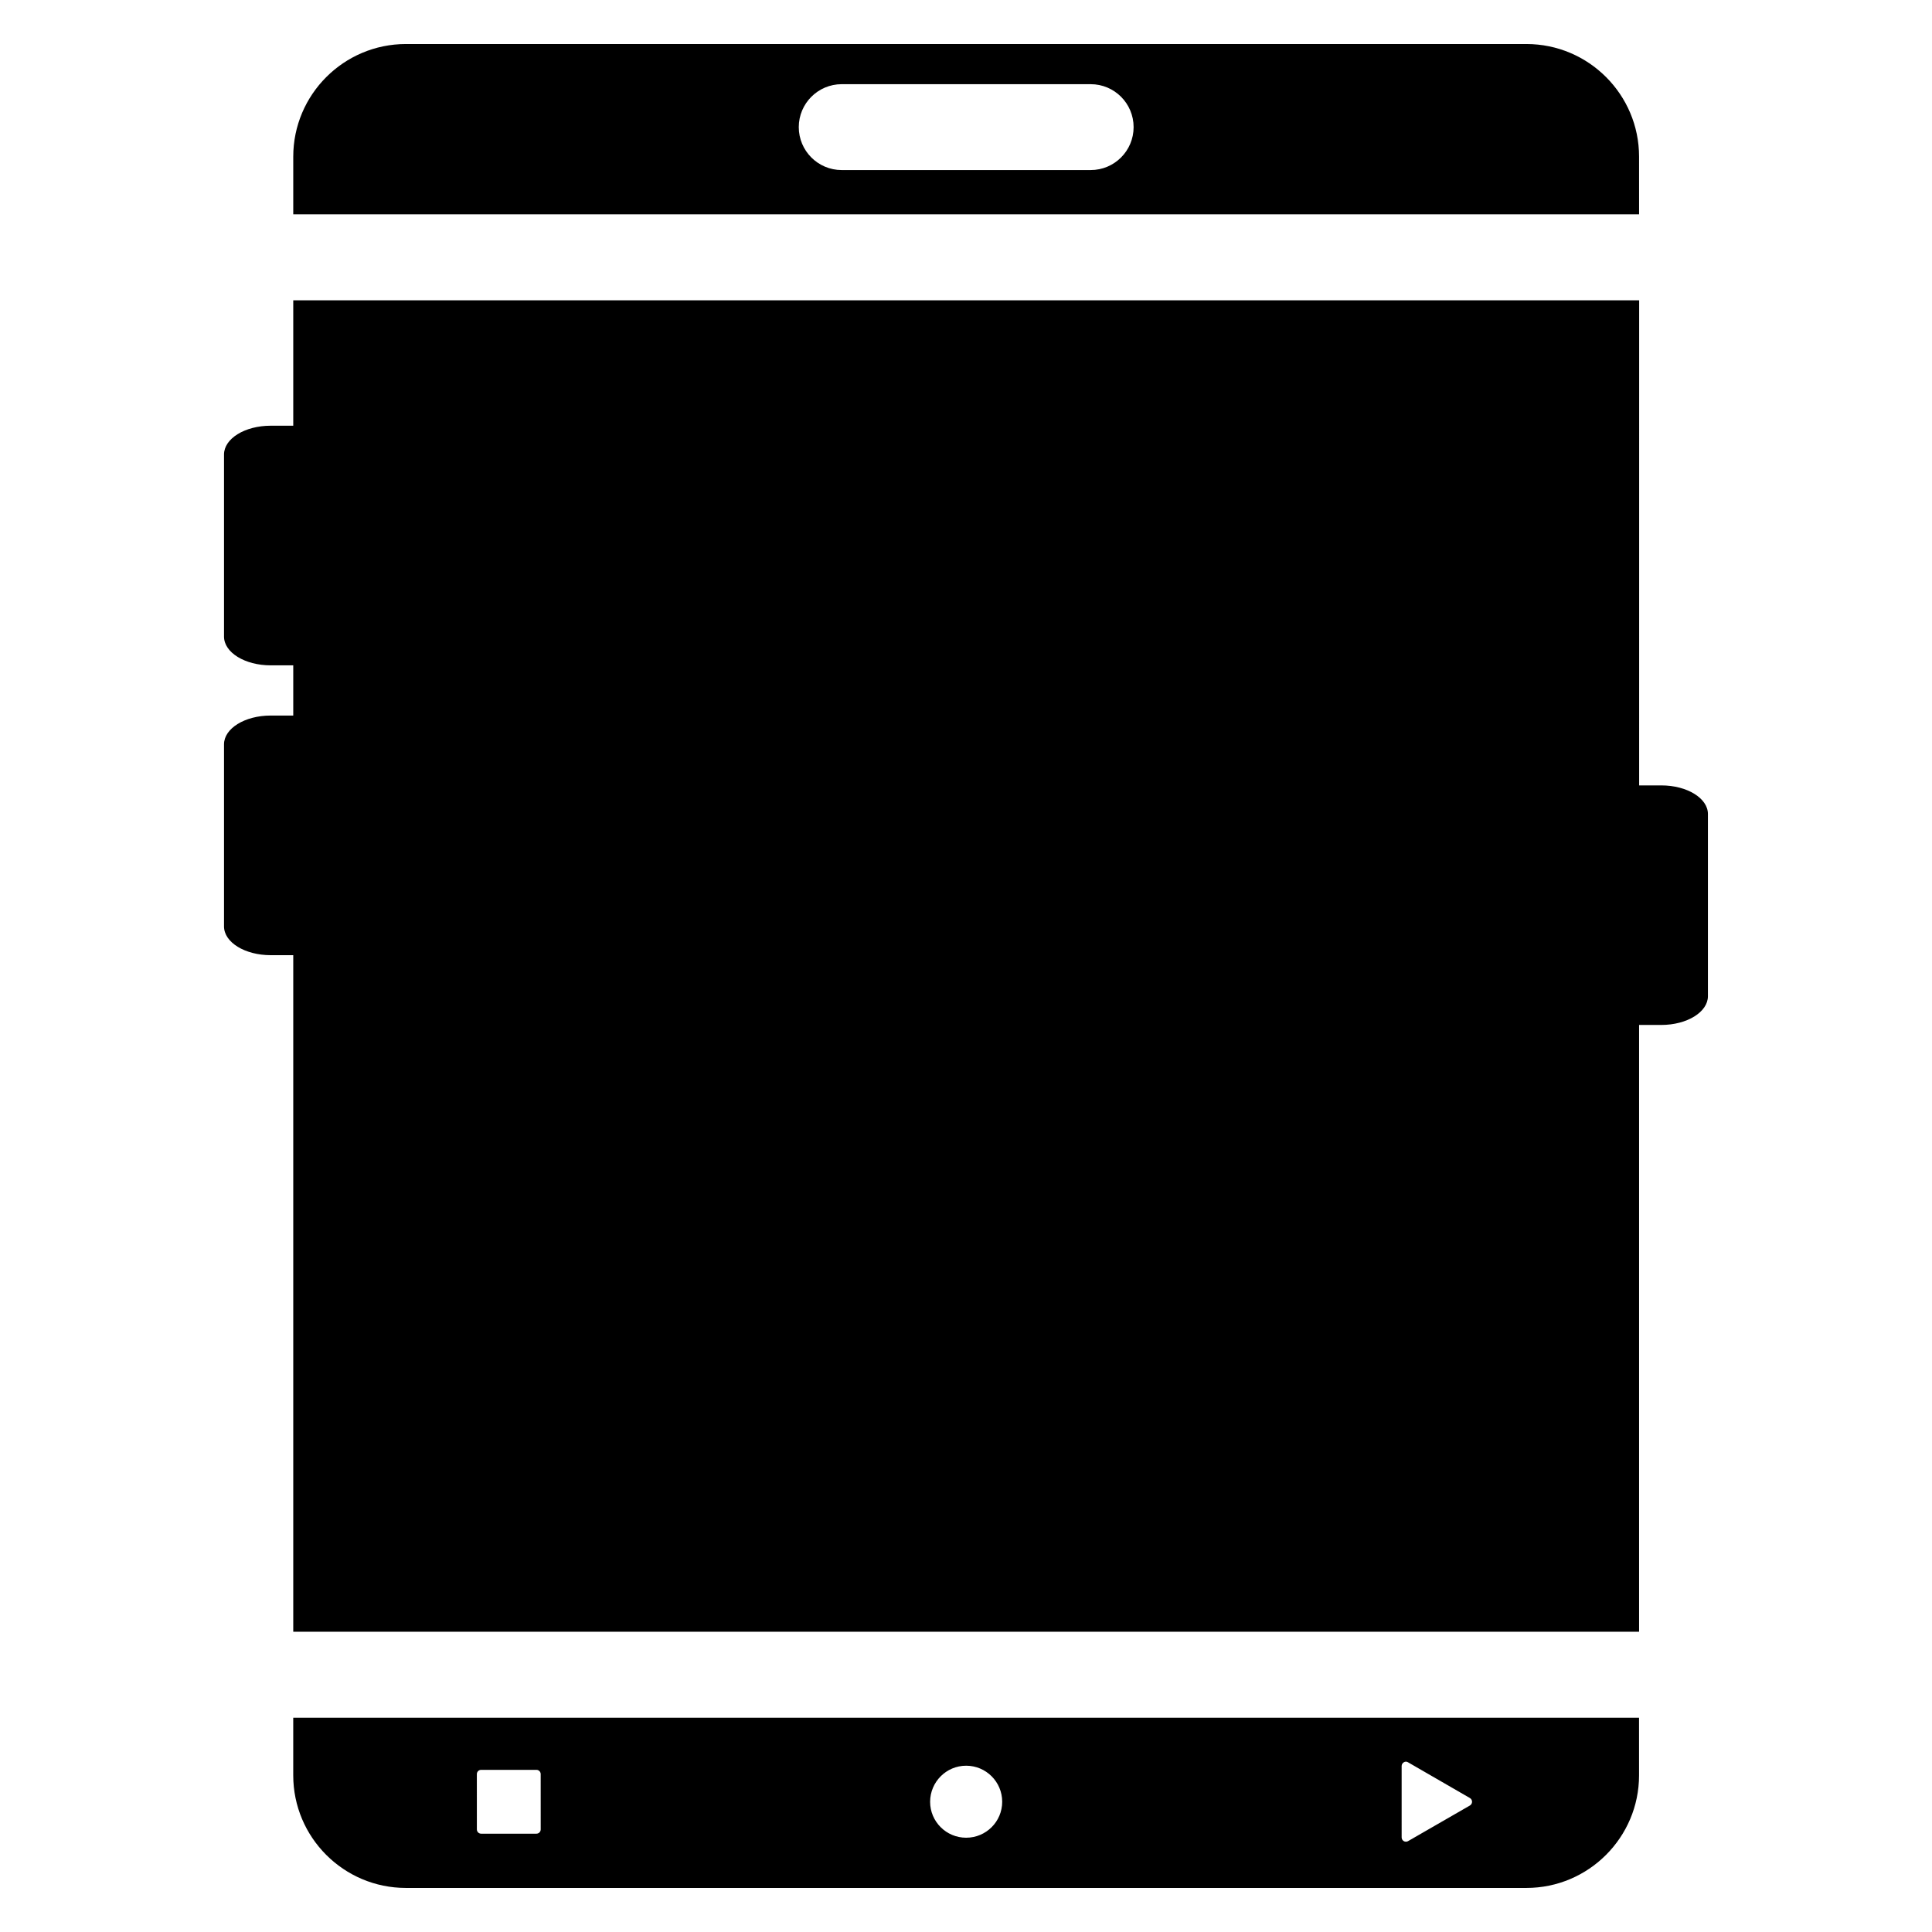
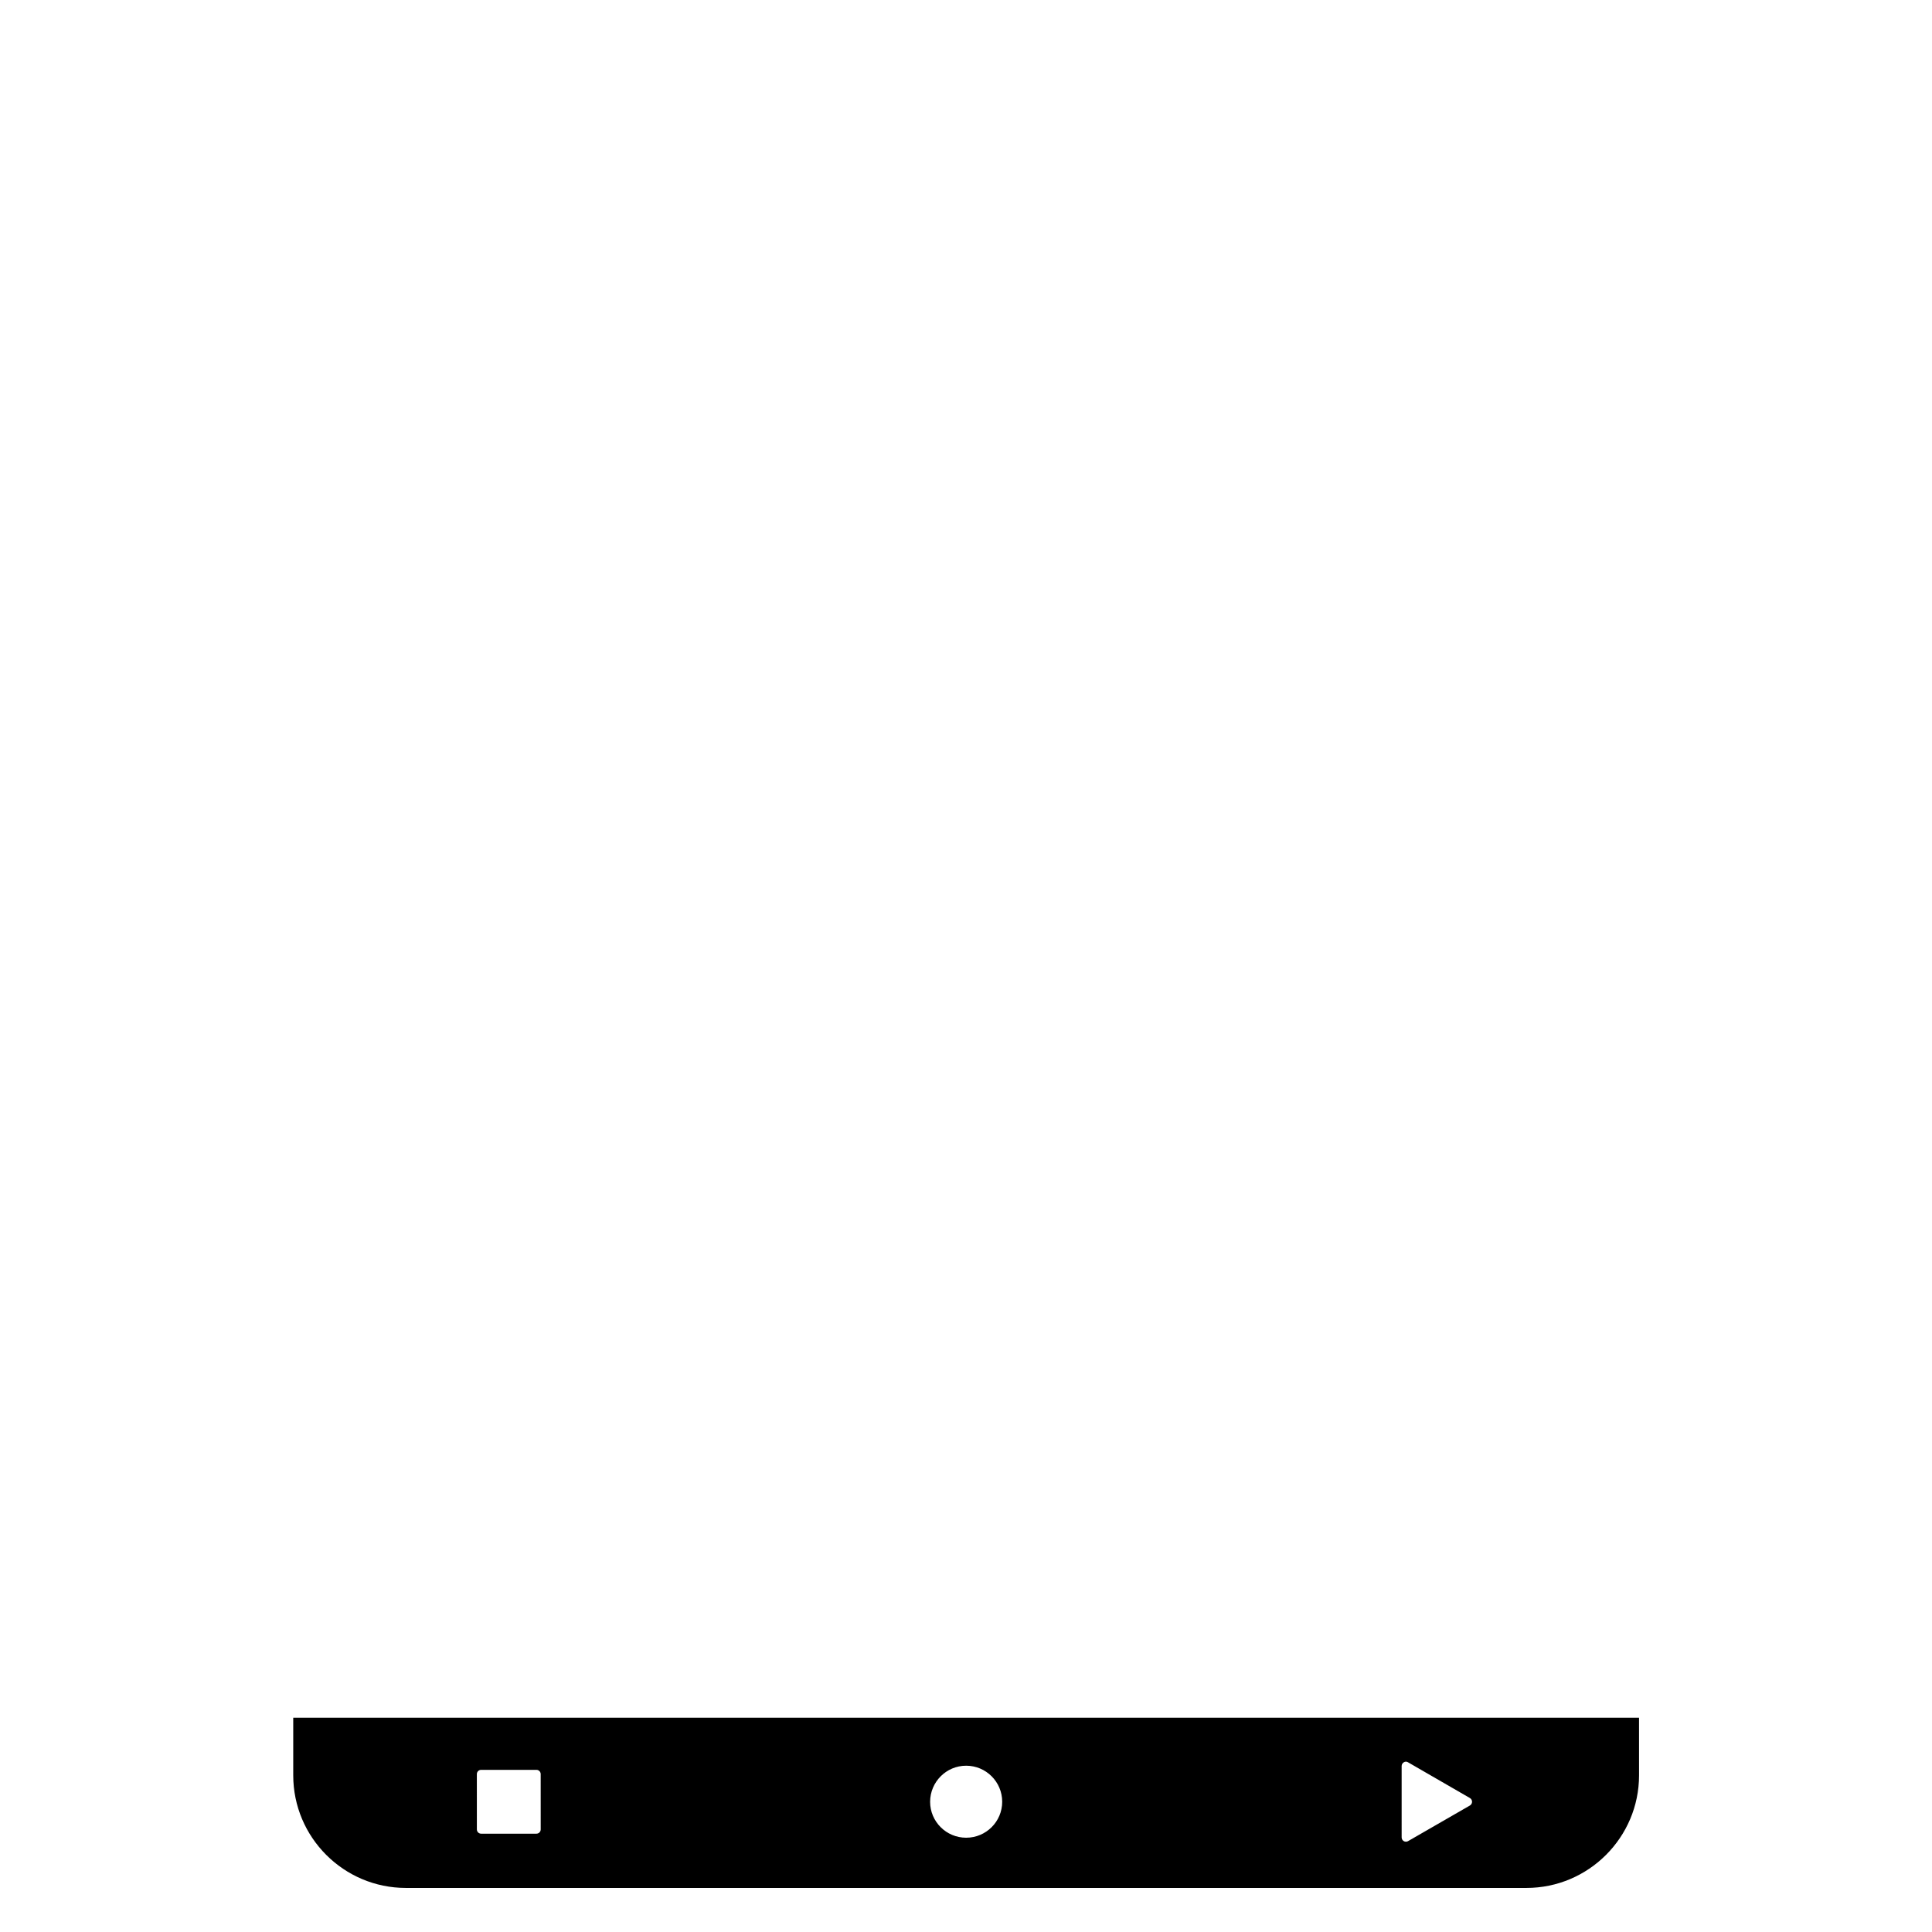
<svg xmlns="http://www.w3.org/2000/svg" fill="#000000" width="800px" height="800px" version="1.1" viewBox="144 144 512 512">
  <g>
-     <path d="m584.27 352.14h-5.879l0.004-128.55h-356.68v33.23h-5.984c-6.844 0-12.363 3.422-12.363 7.621v48.262c0 4.219 5.543 7.621 12.363 7.621h5.984v13.309l-5.984-0.004c-6.844 0-12.363 3.422-12.363 7.621v48.262c0 4.219 5.543 7.621 12.363 7.621h5.984v179.29h356.66v-160.8h5.879c6.844 0 12.363-3.422 12.363-7.621v-48.262c0.02-4.195-5.523-7.598-12.348-7.598z" />
-     <path d="m578.37 185.52c0-16.48-13.395-29.852-29.852-29.852h-296.95c-16.457 0-29.852 13.395-29.852 29.852v15.281h356.66zm-145.33 3.547h-65.977c-6.297 0-11.379-5.102-11.379-11.379s5.102-11.379 11.379-11.379h65.977c6.297 0 11.379 5.102 11.379 11.379s-5.082 11.379-11.379 11.379z" />
    <path d="m221.71 614.47c0 16.48 13.395 29.852 29.852 29.852h296.95c16.457 0 29.852-13.395 29.852-29.852l-0.004-15.258h-356.65zm293.74-2.453c0-0.398 0.211-0.777 0.566-0.988 0.355-0.23 0.777-0.23 1.133 0l16.395 9.469c0.355 0.211 0.566 0.586 0.566 0.988 0 0.398-0.211 0.777-0.566 0.988l-16.395 9.445c-0.168 0.105-0.355 0.148-0.566 0.148-0.211 0-0.398-0.043-0.566-0.148-0.355-0.211-0.566-0.586-0.566-0.988zm-115.41-0.086c5.269 0 9.551 4.281 9.551 9.551s-4.281 9.531-9.551 9.531c-5.269 0-9.551-4.262-9.551-9.531 0.023-5.269 4.285-9.551 9.551-9.551zm-129.67 2.227c0-0.629 0.504-1.133 1.133-1.133h14.652c0.629 0 1.133 0.504 1.133 1.133l0.004 14.652c0 0.629-0.504 1.133-1.133 1.133h-14.652c-0.629 0-1.133-0.504-1.133-1.133z" />
  </g>
</svg>